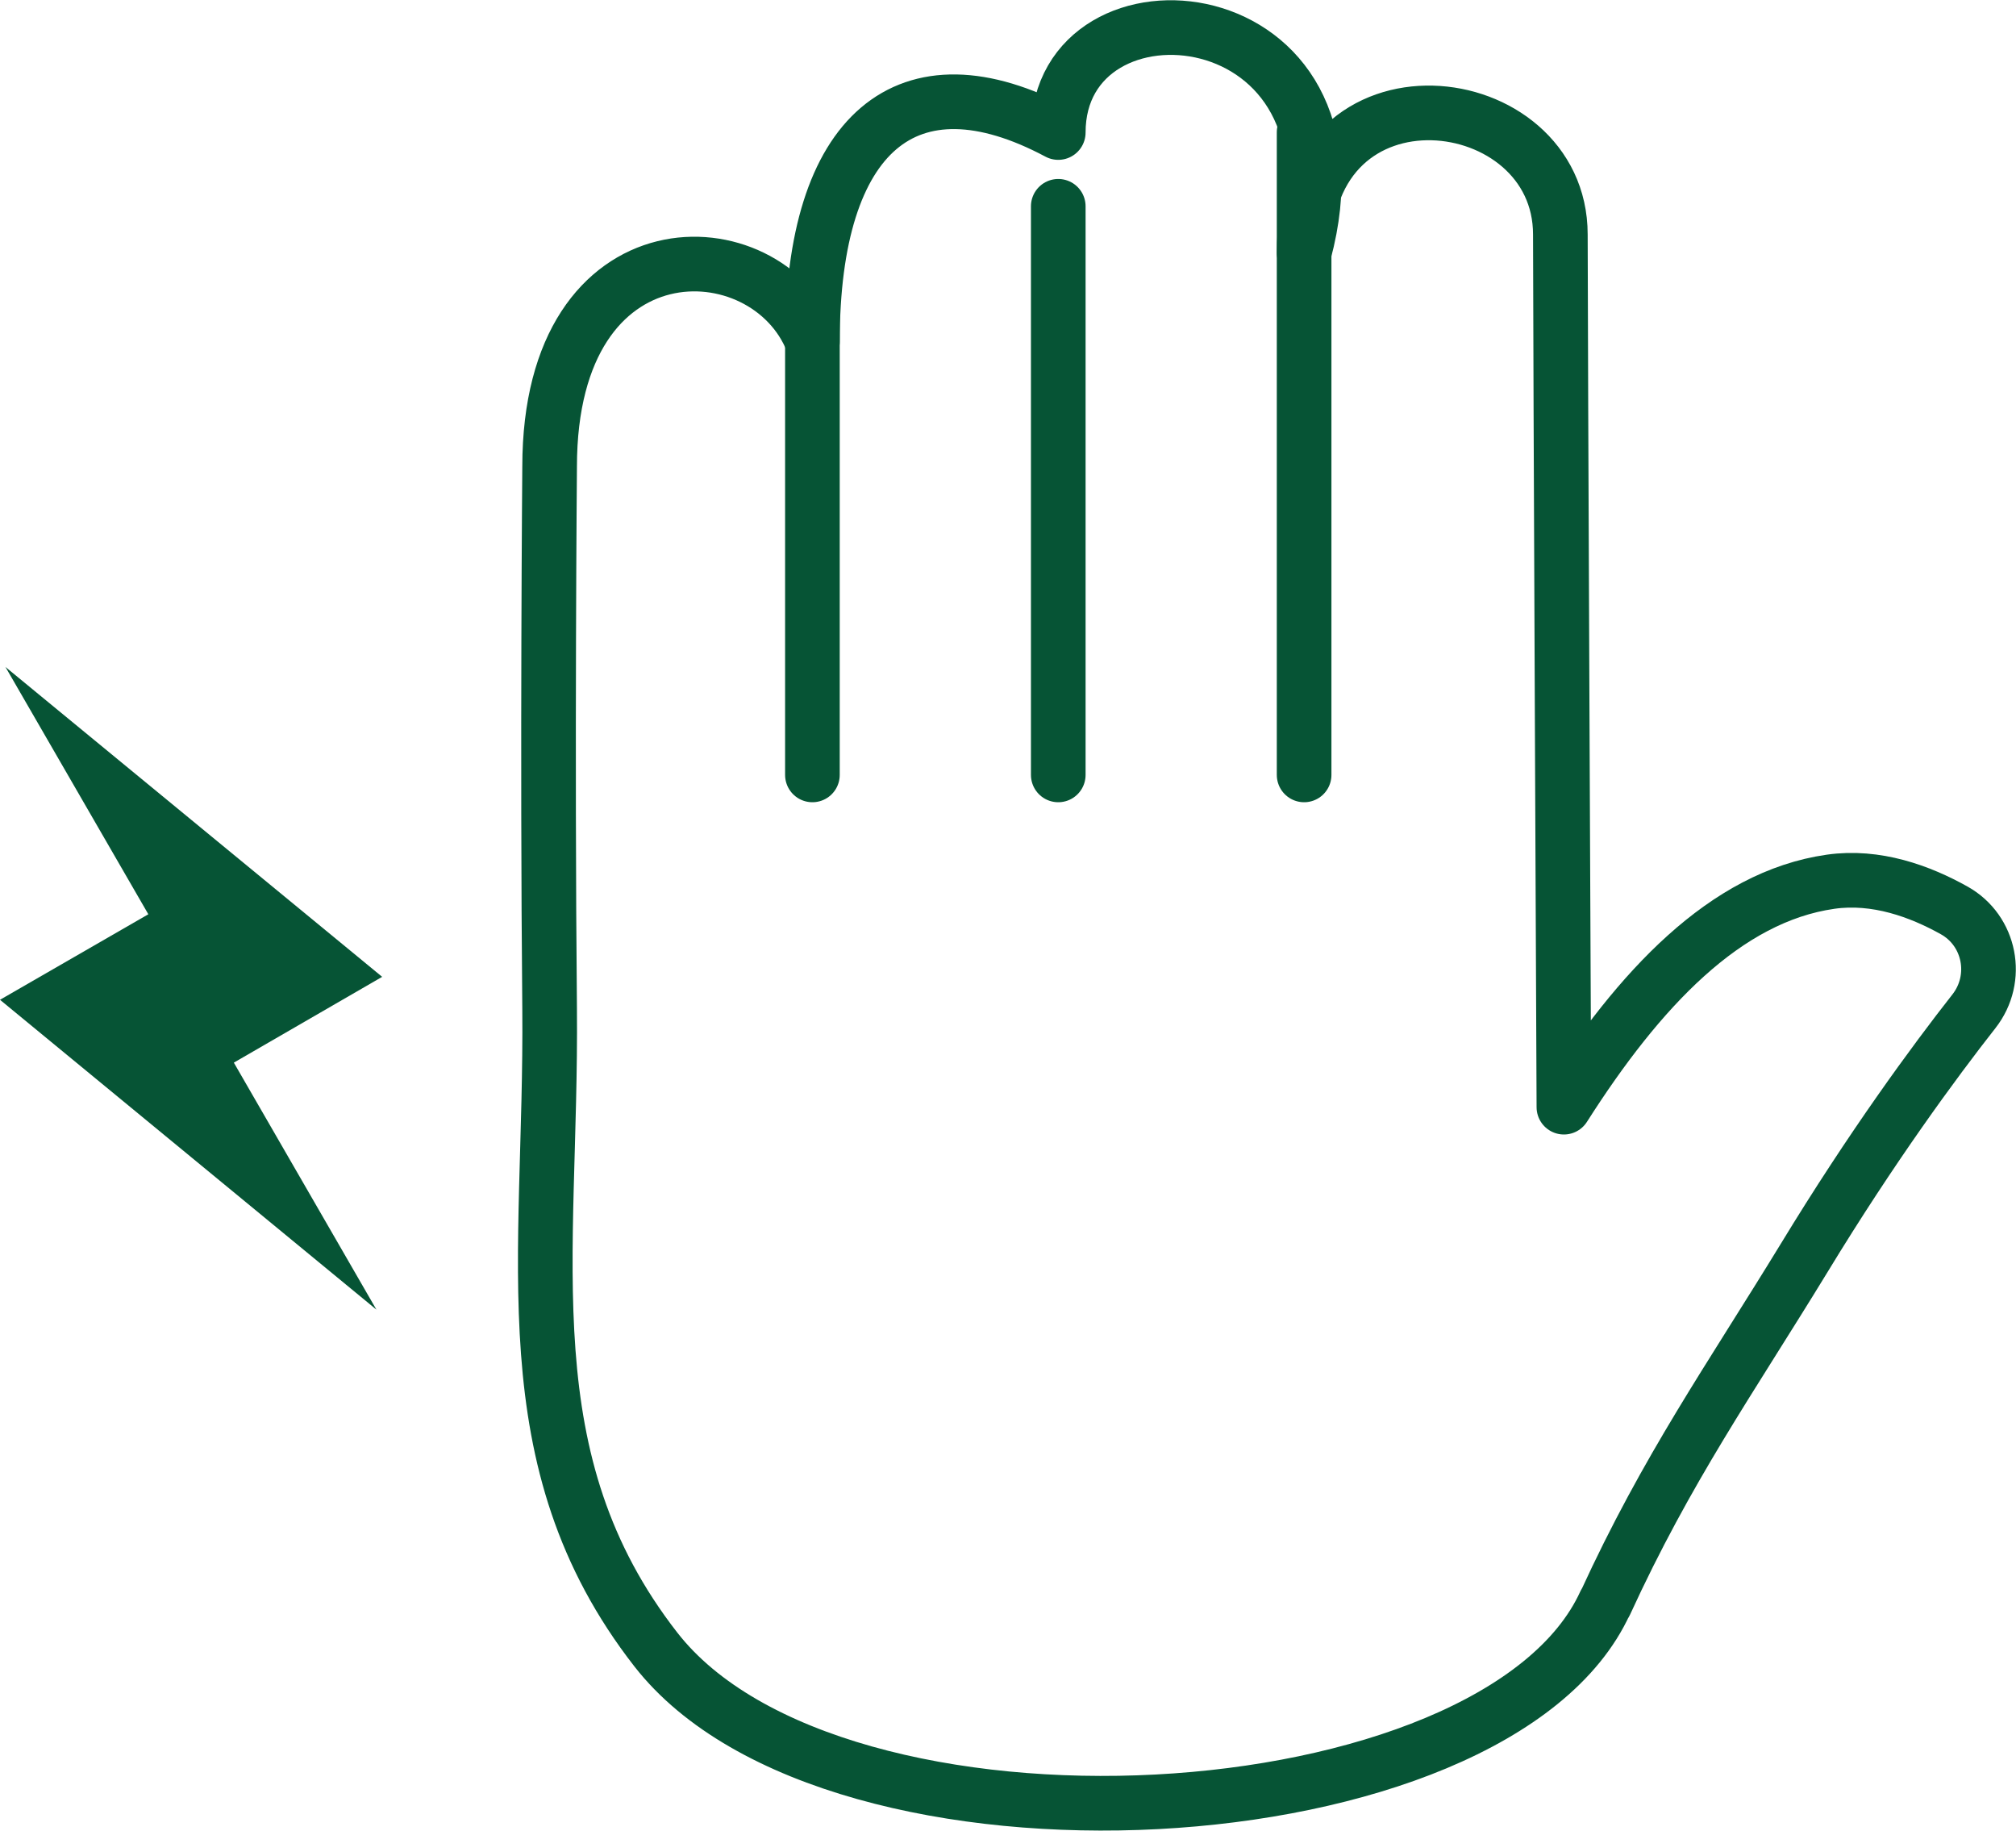
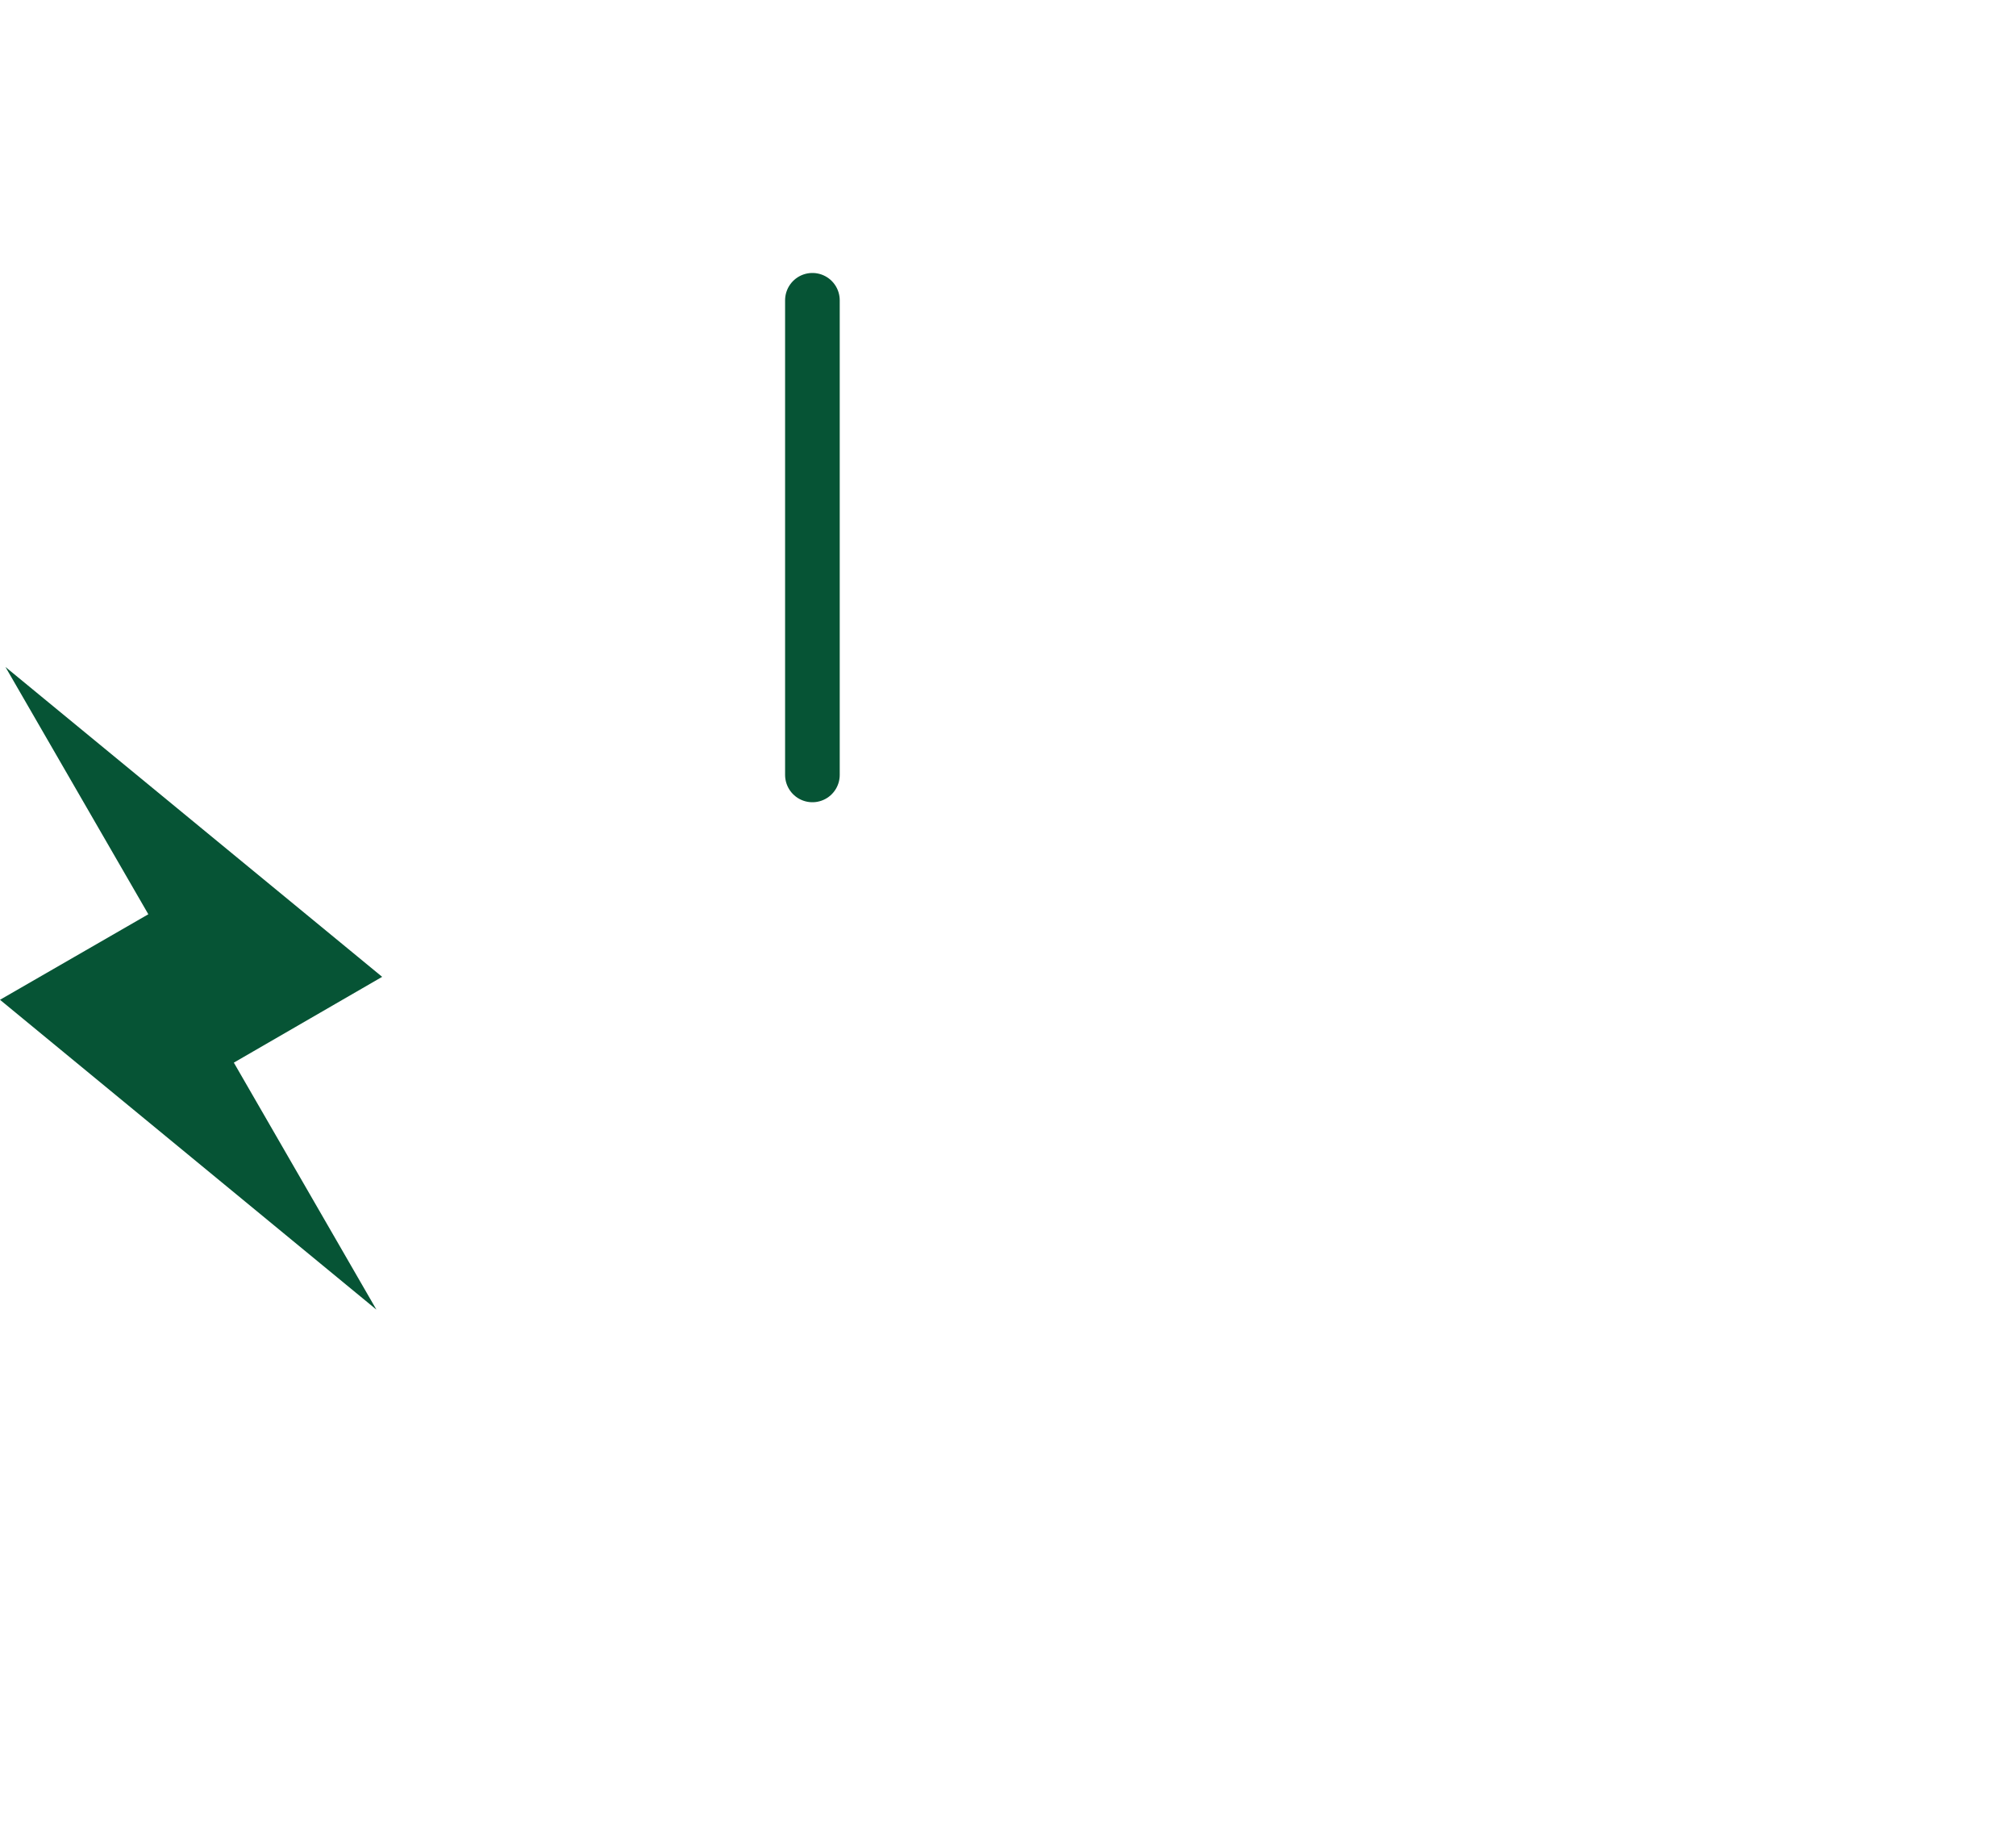
<svg xmlns="http://www.w3.org/2000/svg" id="Layer_2" data-name="Layer 2" viewBox="0 0 73.8 67">
  <defs>
    <style>
      .cls-1 {
        fill: none;
        stroke: #065435;
        stroke-linecap: round;
        stroke-linejoin: round;
        stroke-width: 2px;
      }

      .cls-2 {
        fill: #065435;
        stroke-width: 0px;
      }
    </style>
  </defs>
  <g id="_レイアウト" data-name="レイアウト">
    <g>
      <polygon id="_49" data-name="49" class="cls-2" points="0 36.59 5.43 33.46 .2 24.41 13.99 35.75 8.56 38.89 13.78 47.93 0 36.59" />
      <g>
-         <path class="cls-1" d="M58.76,58.66c-3.99,8.73-28.19,10.12-34.75,1.71-5.4-6.93-3.81-14.28-3.89-23.43-.09-9.57,0-19.86,0-19.86,0-9.07,7.94-8.82,9.62-4.58,0-7.65,3.47-10.6,9-7.65,0-6.1,11.56-5.15,9,4.4,0-7.28,9.38-6.14,9.38-.67,0,3.35.13,31.94.13,31.94,2.75-4.32,5.91-7.7,9.76-8.25,1.67-.24,3.28.35,4.53,1.05,1.32.74,1.66,2.49.72,3.69-1.46,1.86-3.74,4.96-6.21,9.02-2.73,4.47-5.02,7.7-7.29,12.65Z" />
-         <line class="cls-1" x1="47.74" y1="4.84" x2="47.74" y2="28.36" />
-         <line class="cls-1" x1="38.74" y1="7.55" x2="38.74" y2="28.36" />
        <line class="cls-1" x1="29.74" y1="10.99" x2="29.74" y2="28.36" />
      </g>
    </g>
  </g>
</svg>